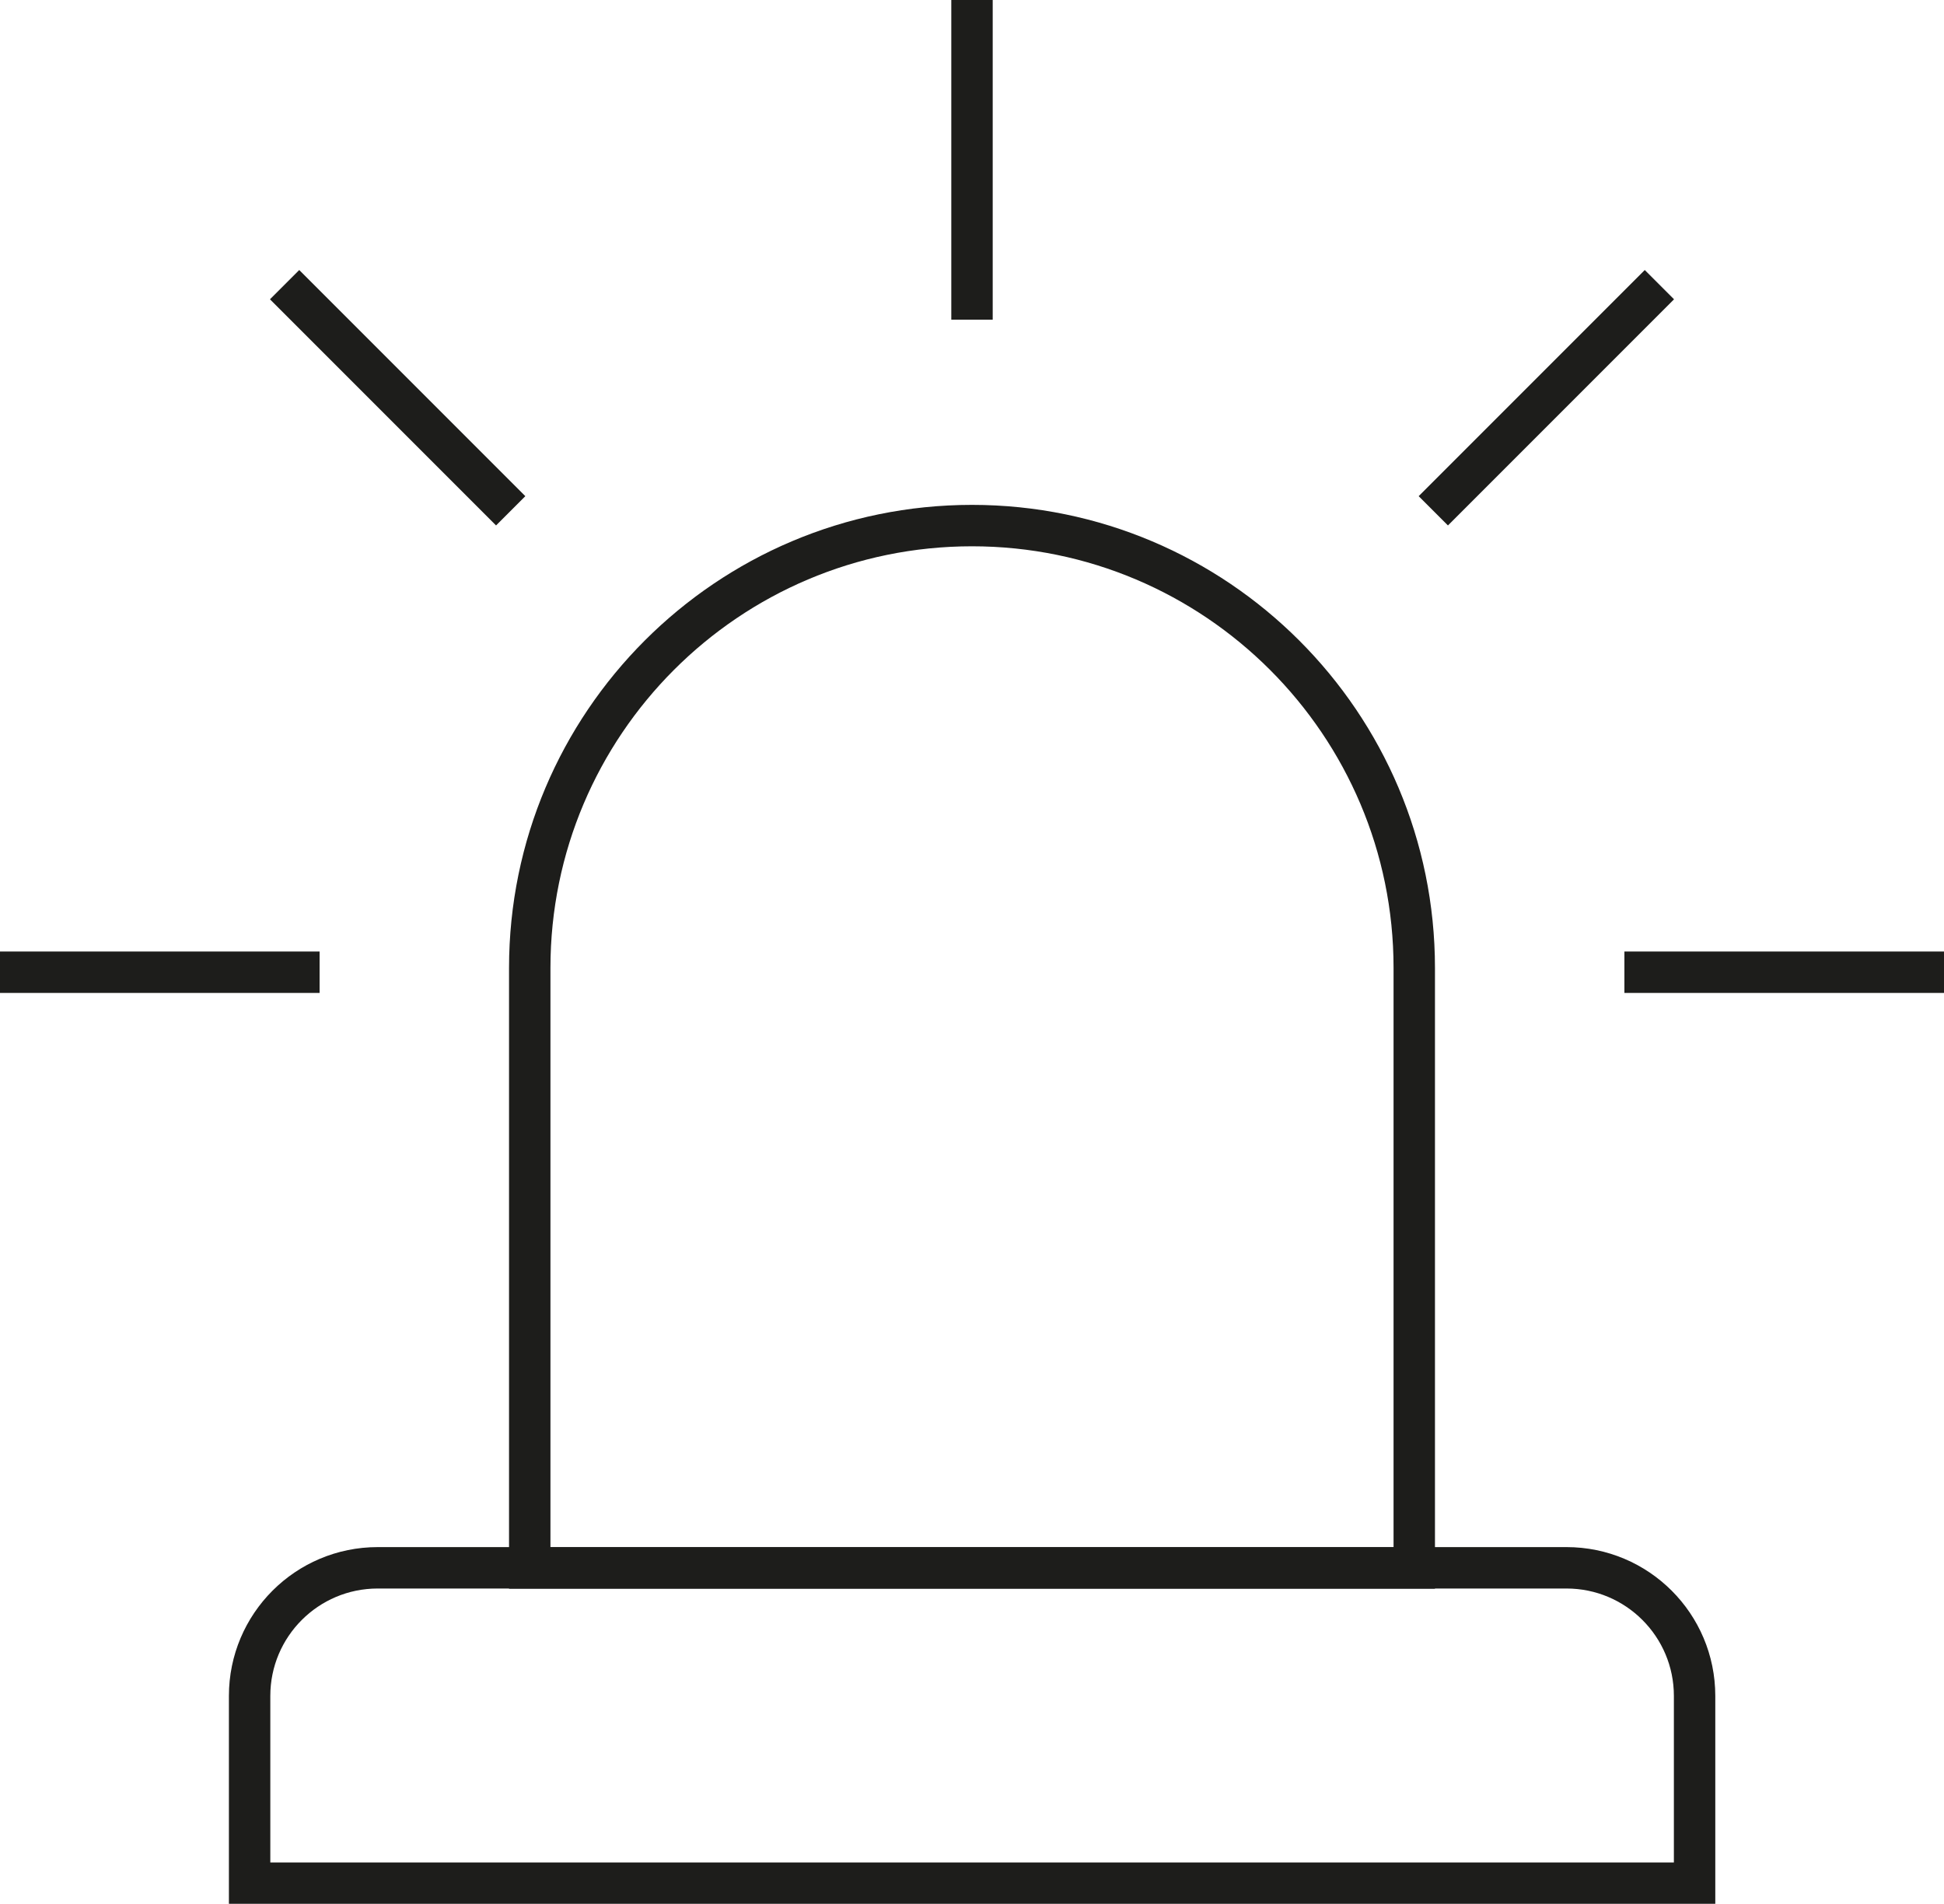
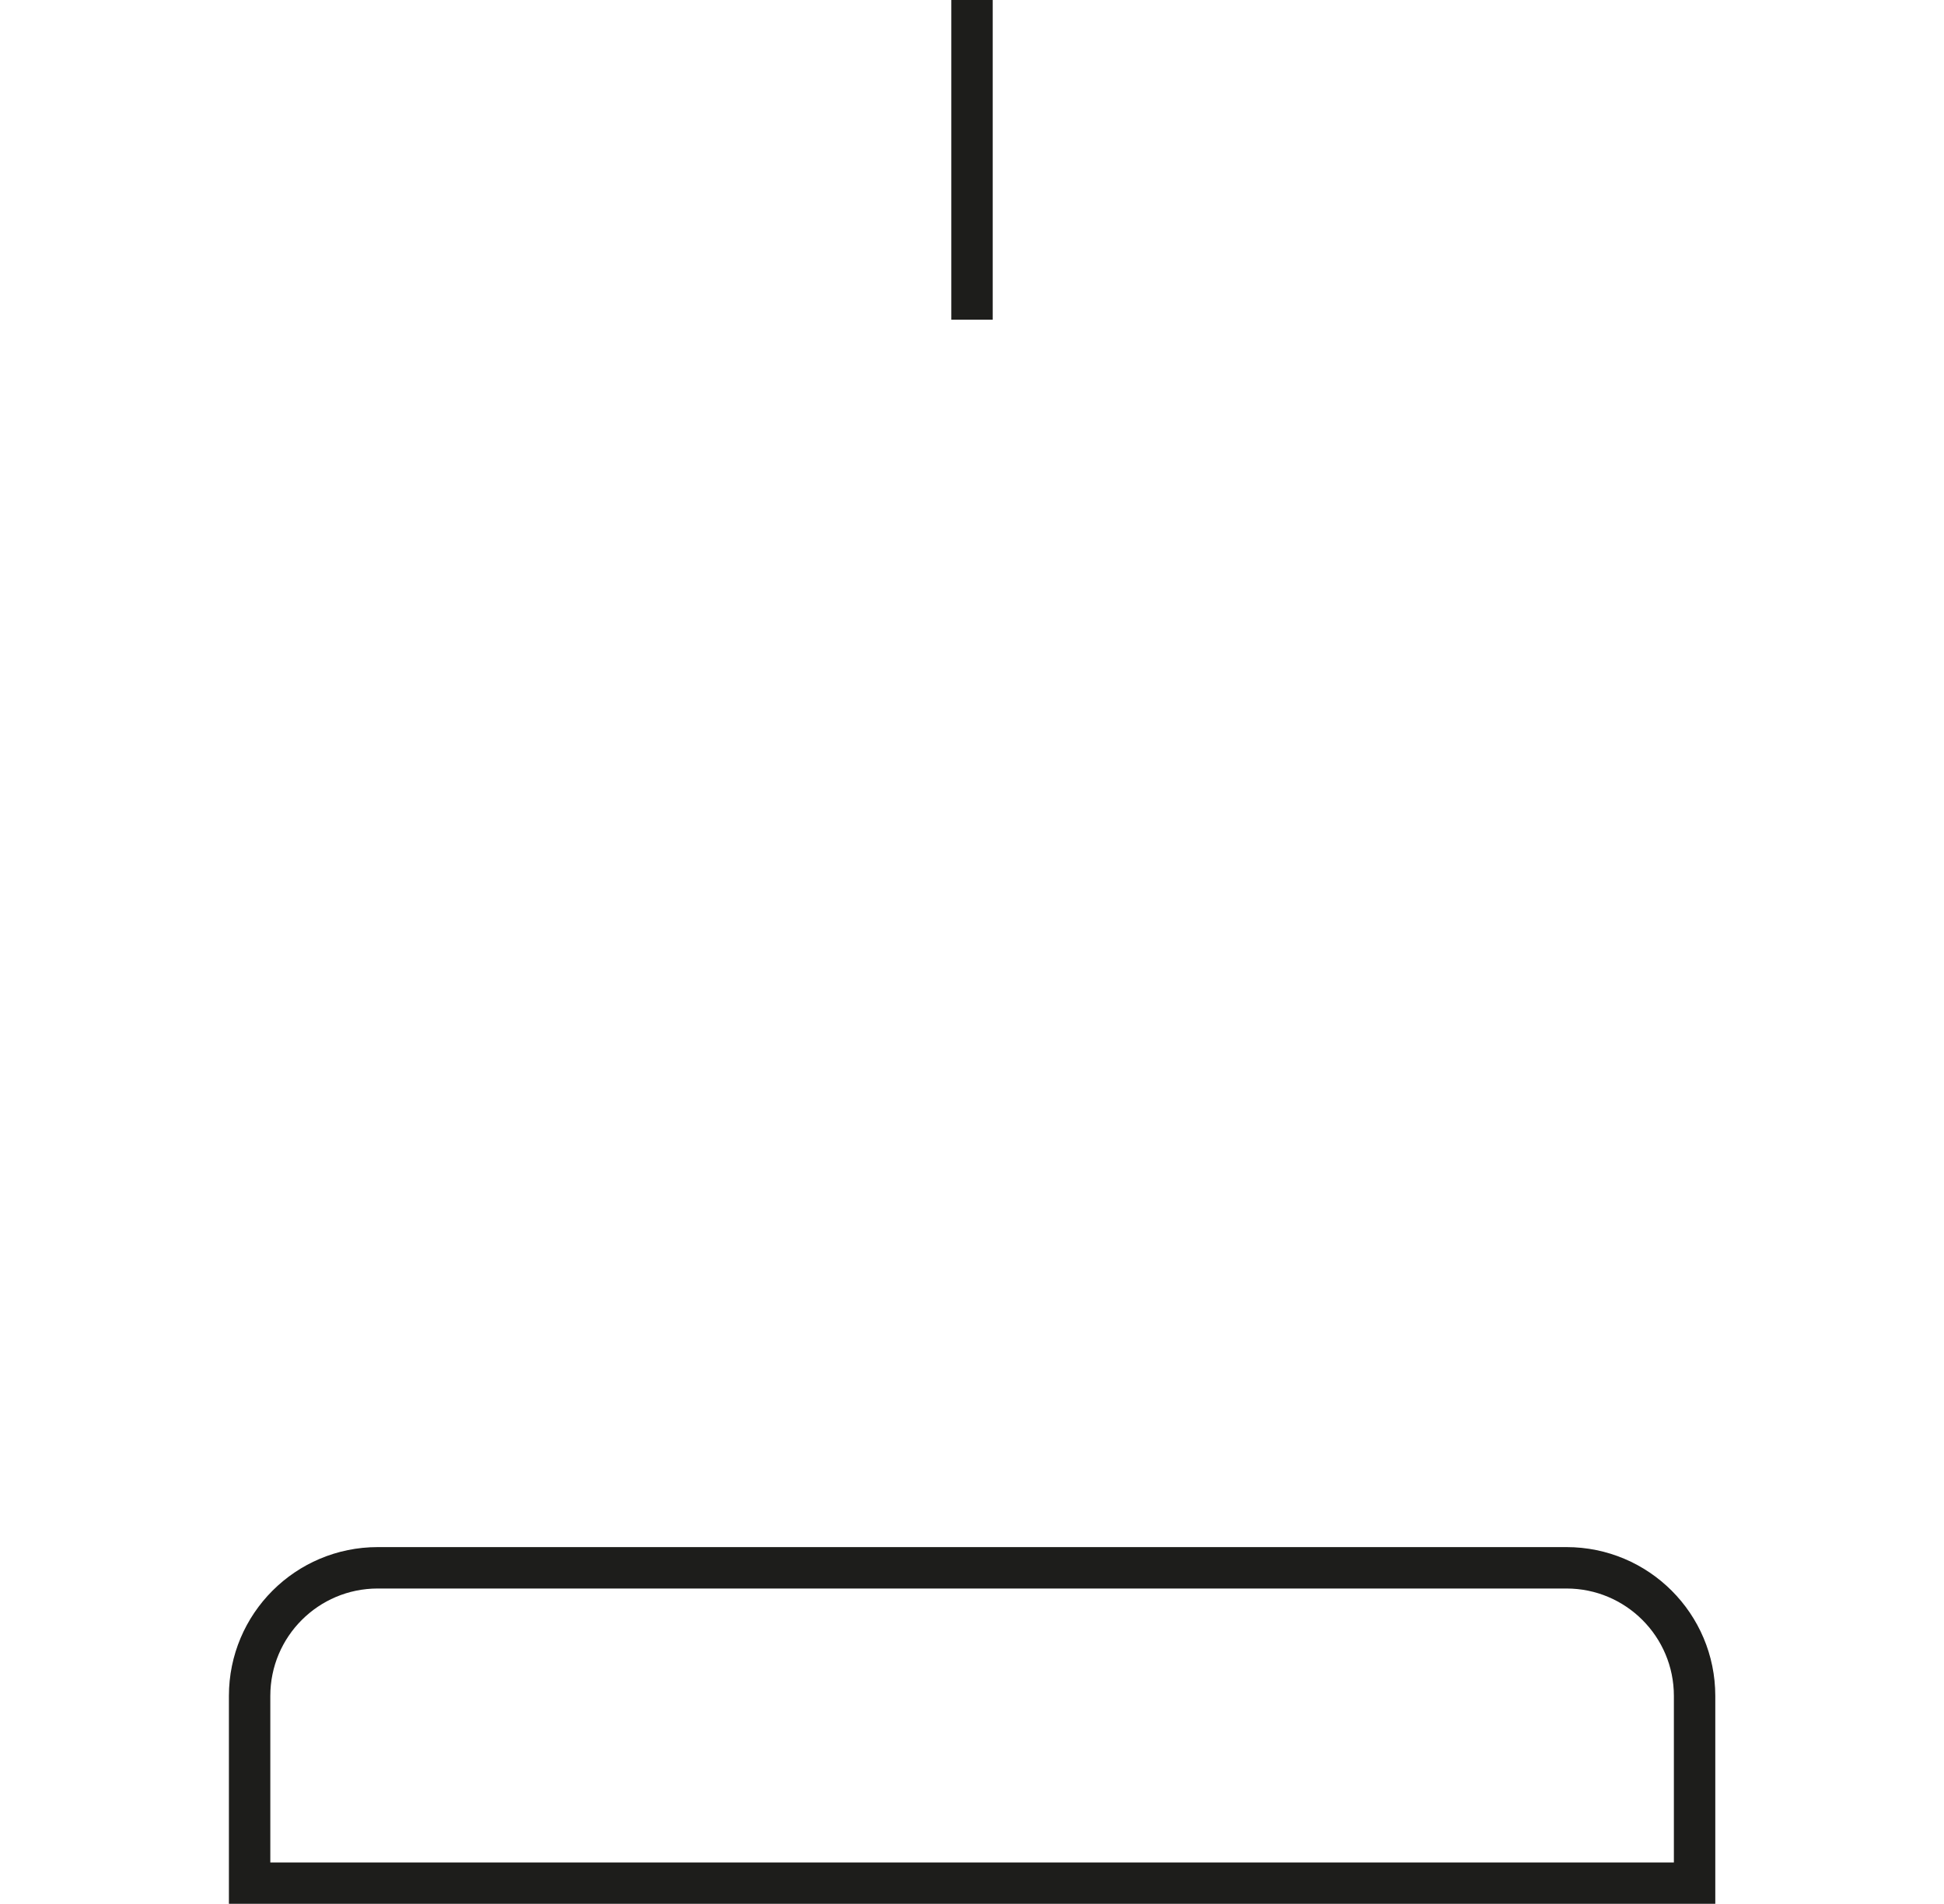
<svg xmlns="http://www.w3.org/2000/svg" id="Calque_2" data-name="Calque 2" viewBox="0 0 100 97.91">
  <defs>
    <style>
      .cls-1 {
        fill: none;
        stroke: #1d1d1b;
        stroke-miterlimit: 10;
        stroke-width: 2.13px;
      }
    </style>
  </defs>
  <g id="Calque_1-2" data-name="Calque 1">
    <g>
-       <path class="cls-1" d="m50,27.03h0c12.55,0,22.75,10.19,22.75,22.75v30.86H27.25v-30.86c0-12.55,10.19-22.75,22.75-22.75Z" />
      <path class="cls-1" d="m19.43,80.63h61.15c3.64,0,6.59,2.95,6.59,6.59v9.63H12.84v-9.63c0-3.64,2.95-6.59,6.59-6.59Z" />
      <line class="cls-1" x1="50" x2="50" y2="16.44" />
-       <line class="cls-1" x1="14.64" y1="14.64" x2="26.27" y2="26.27" />
-       <line class="cls-1" x1="0" y1="50" x2="16.44" y2="50" />
-       <line class="cls-1" x1="85.36" y1="14.64" x2="73.73" y2="26.27" />
-       <line class="cls-1" x1="100" y1="50" x2="83.56" y2="50" />
    </g>
  </g>
</svg>